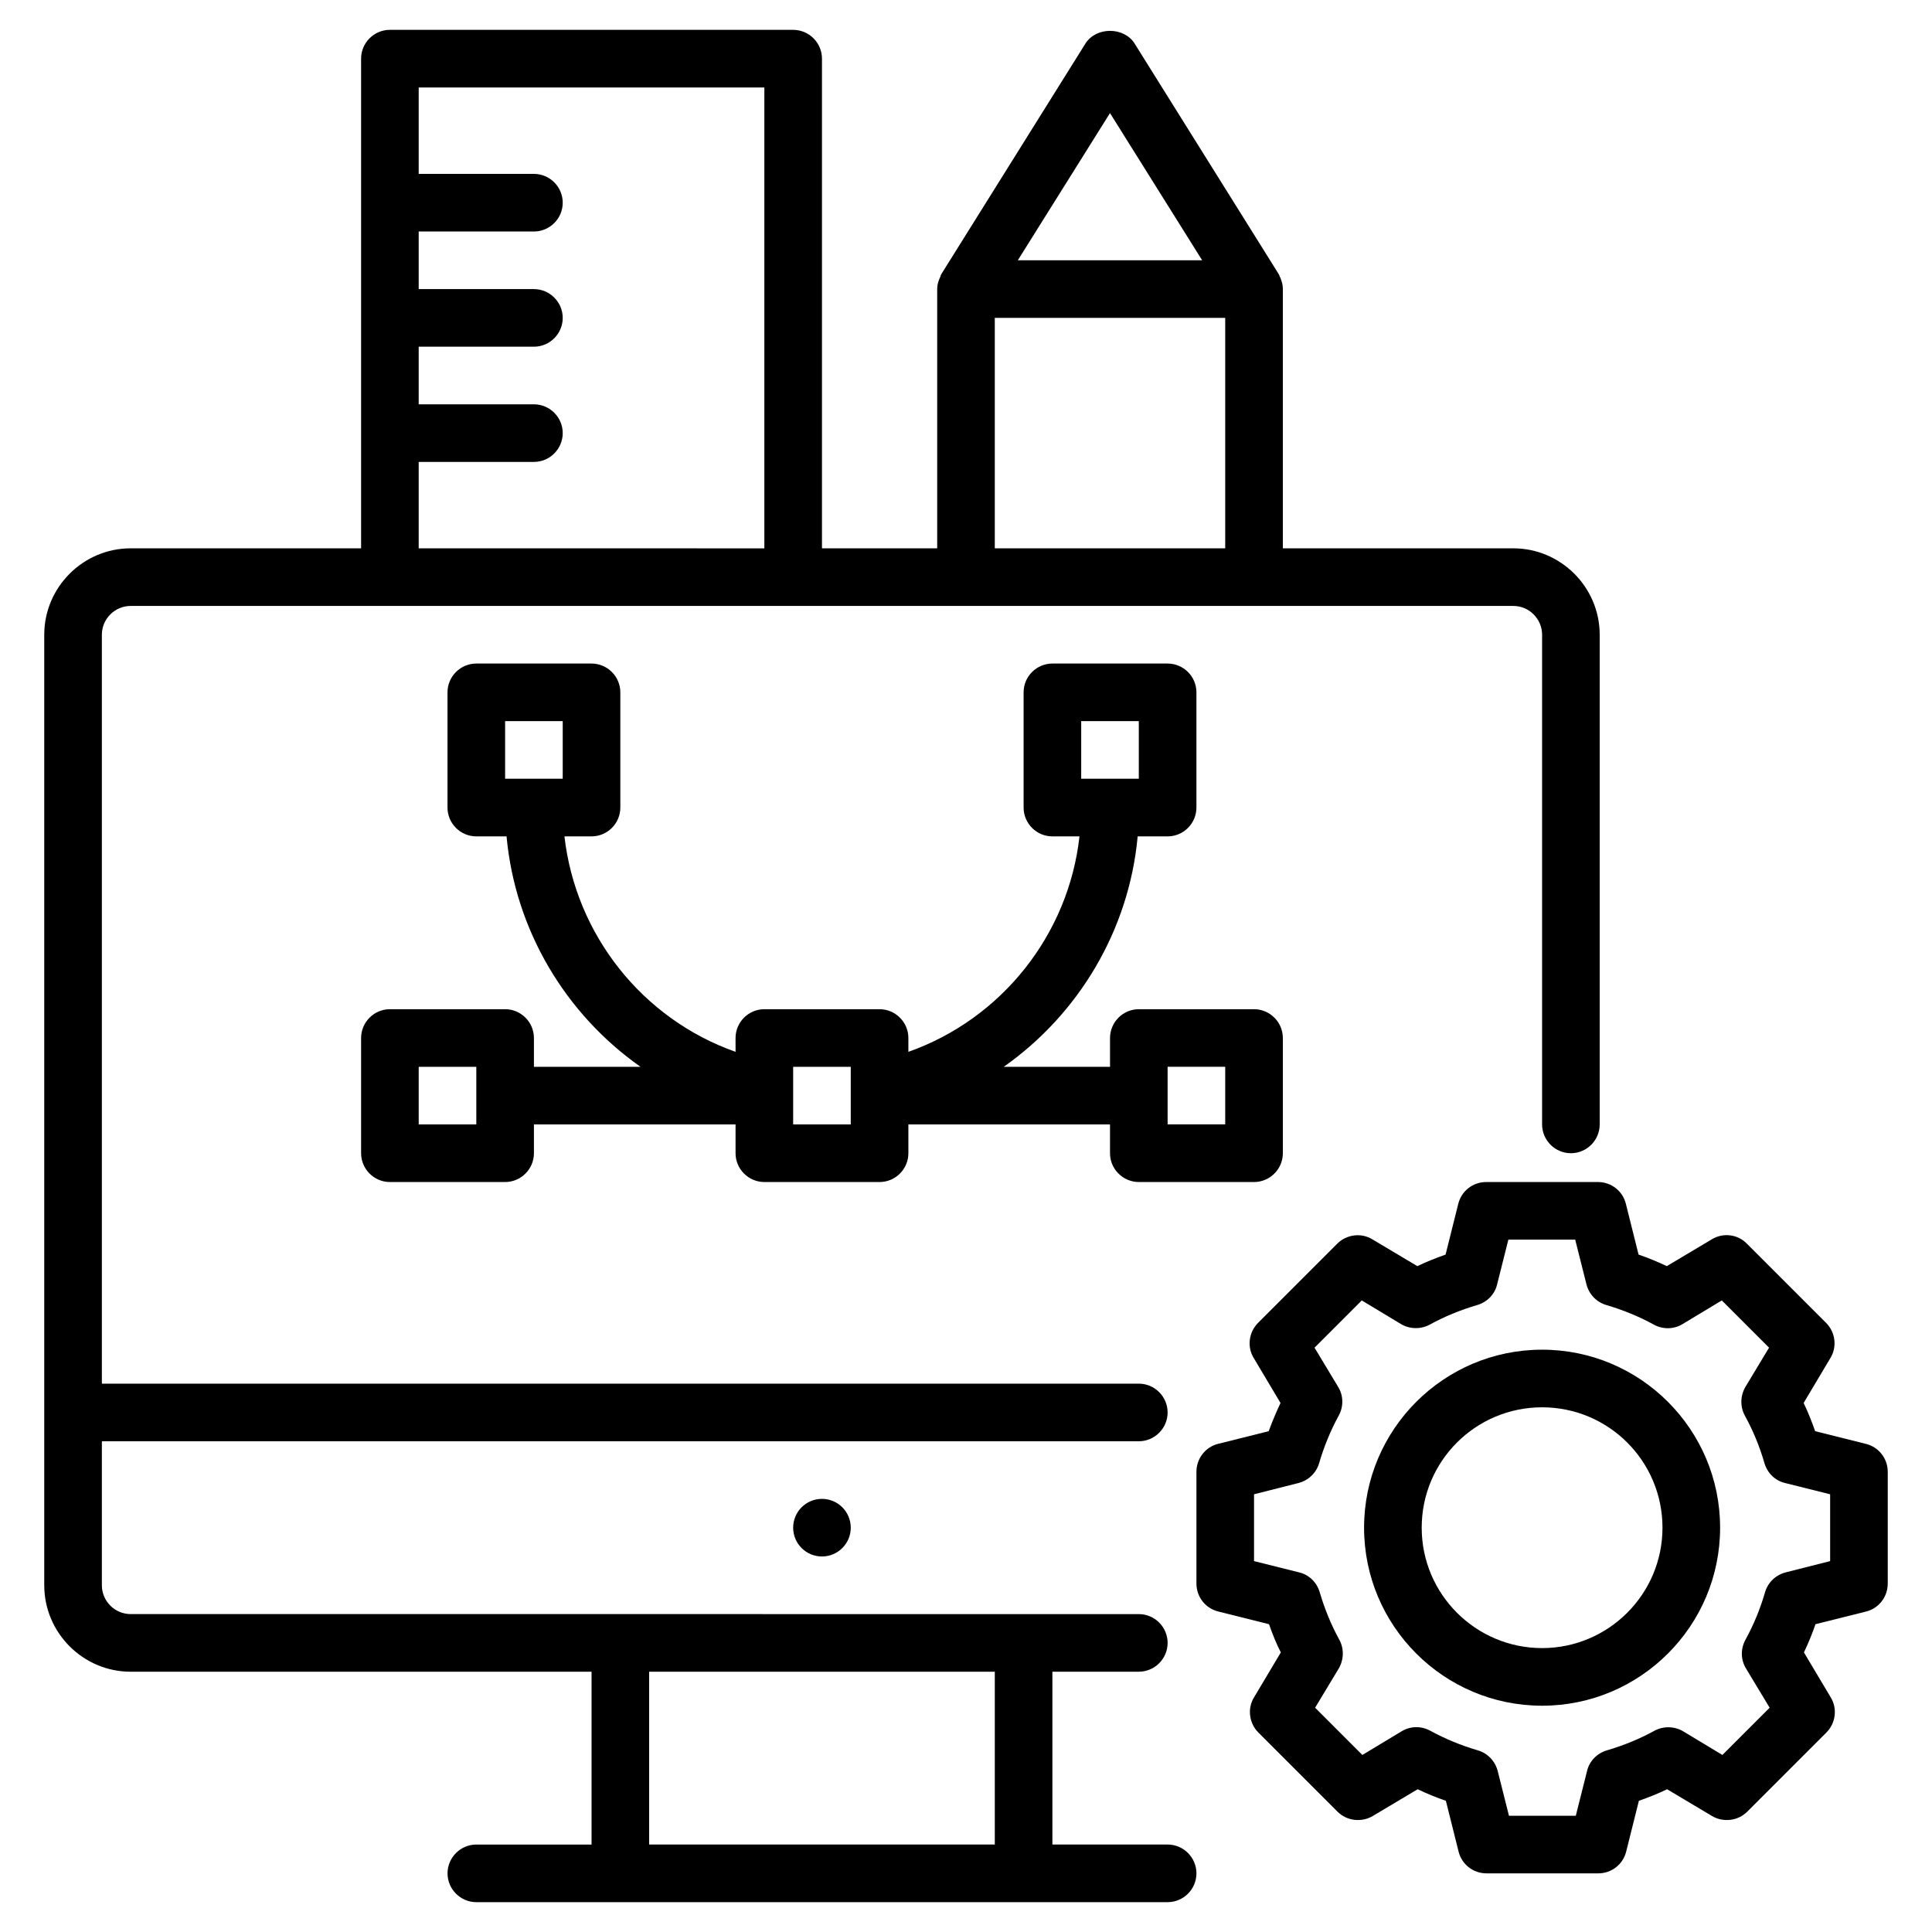
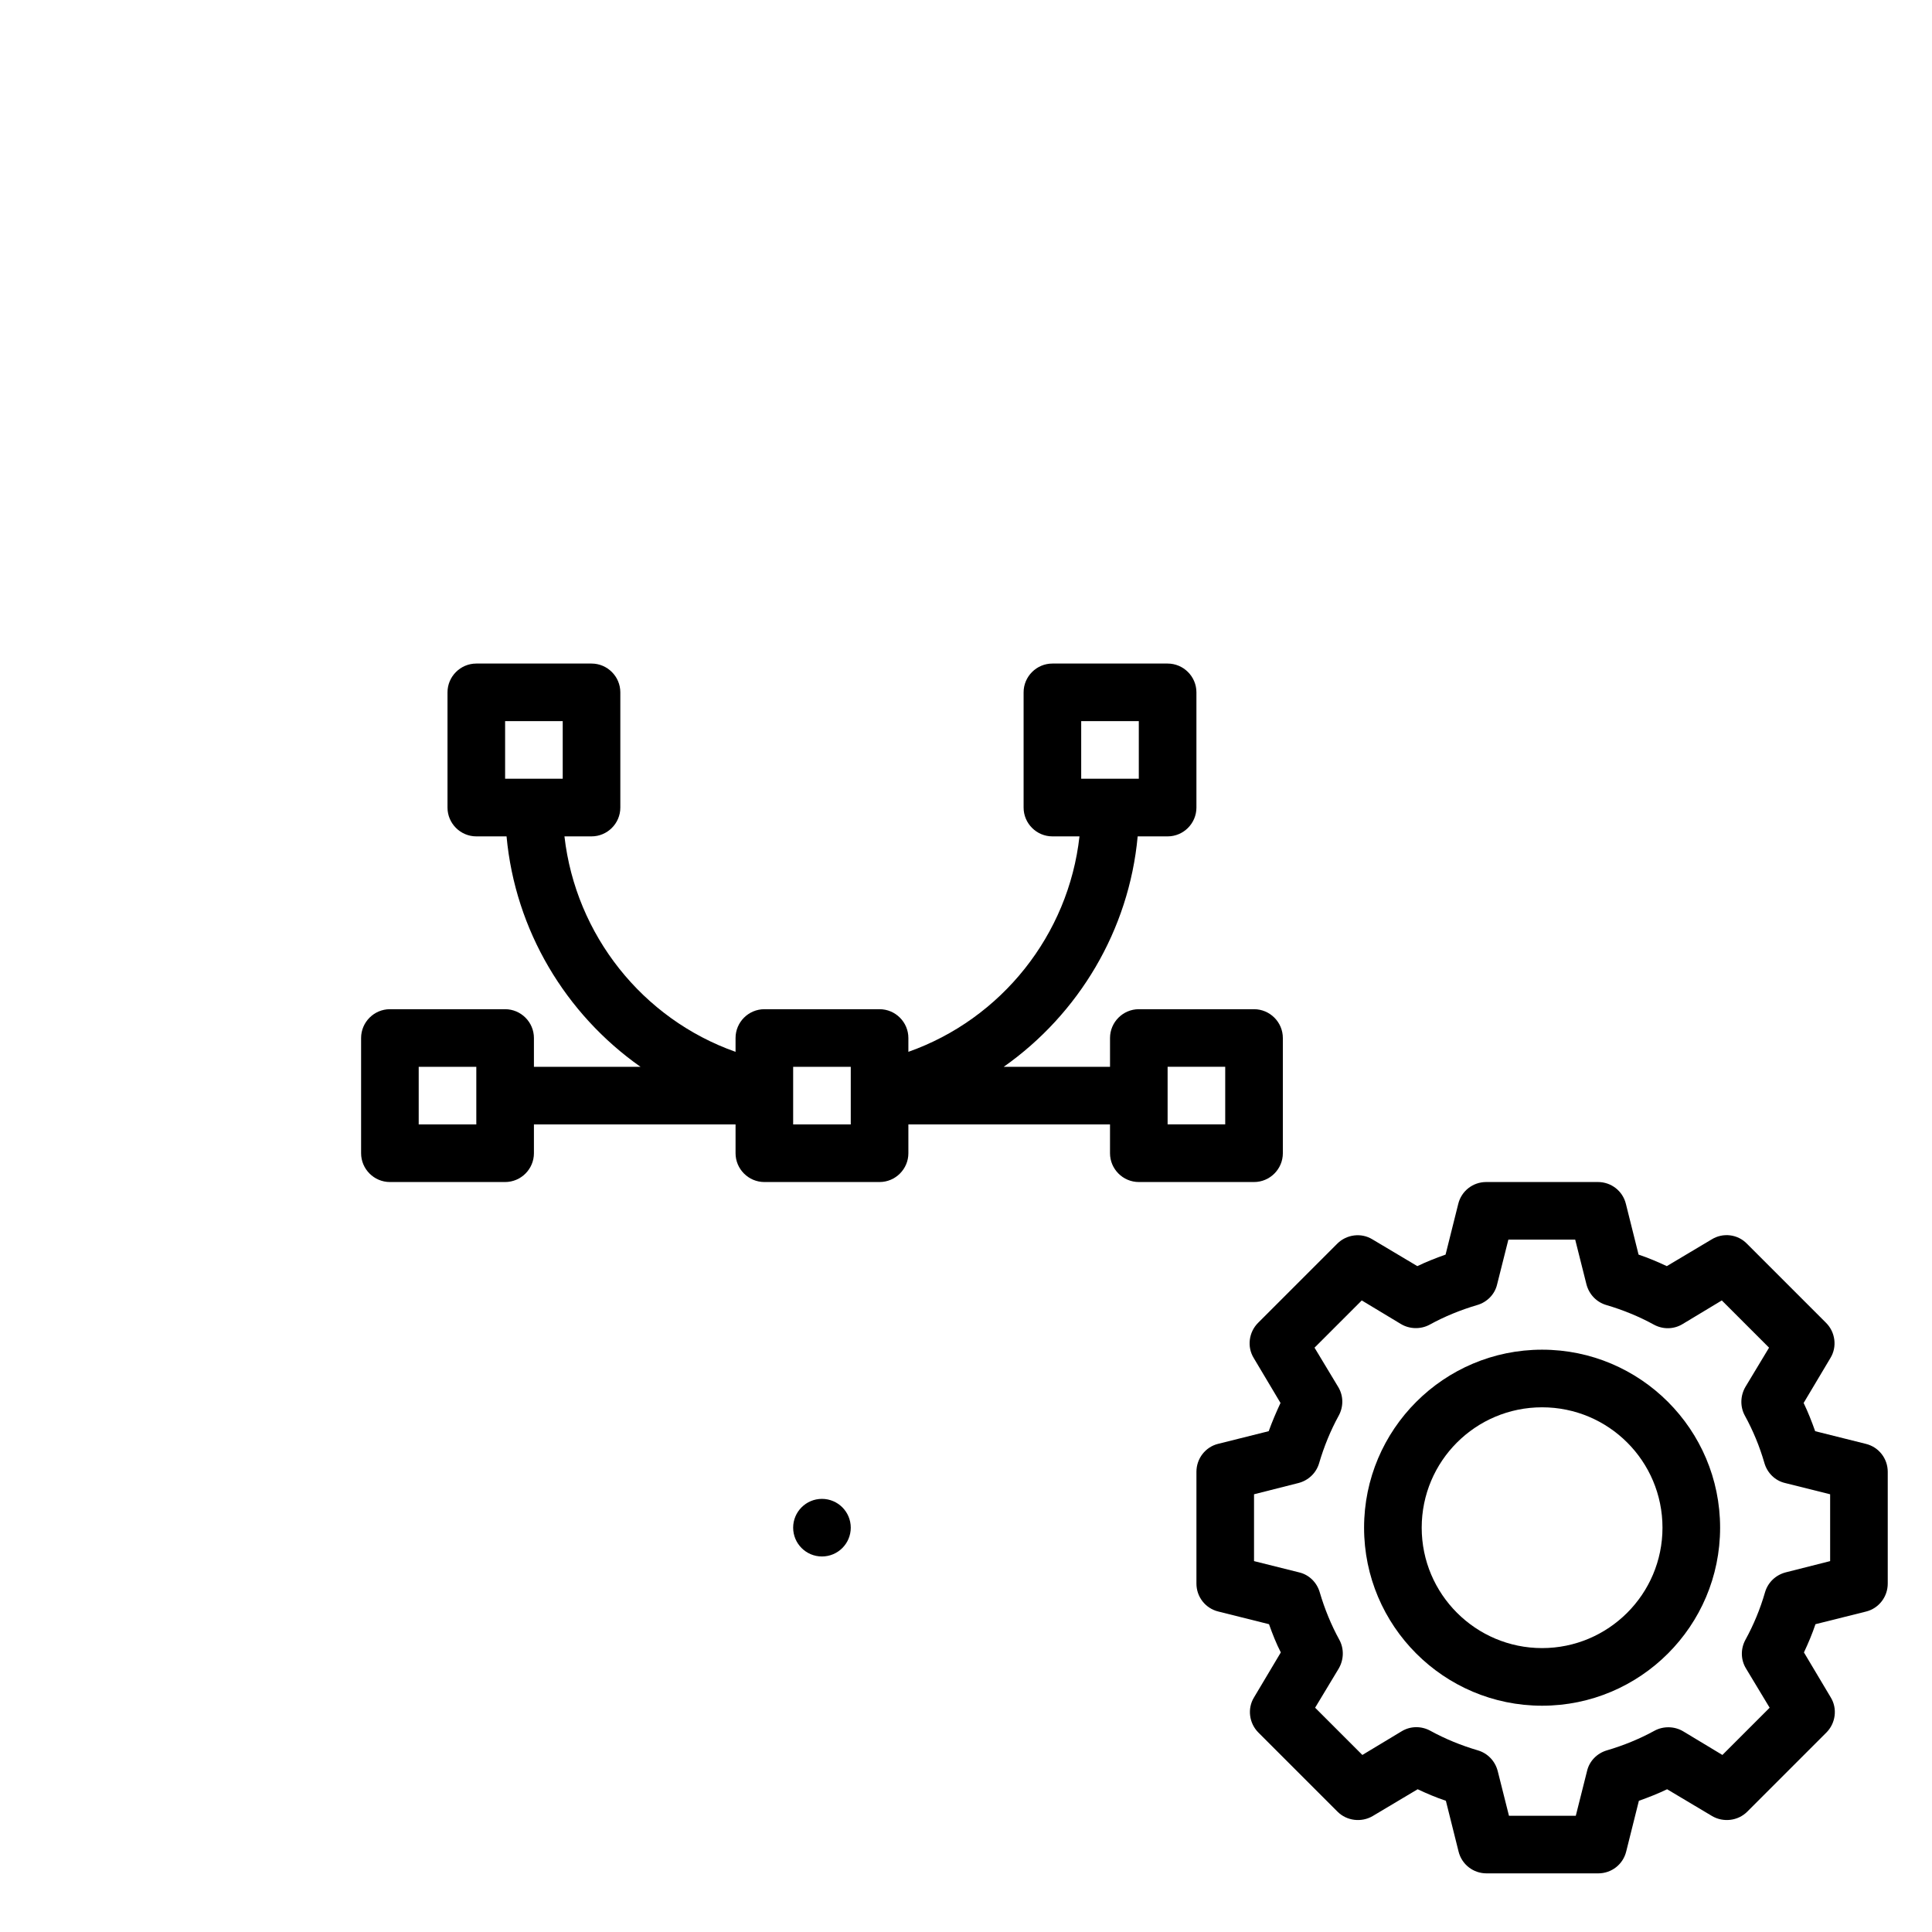
<svg xmlns="http://www.w3.org/2000/svg" fill="#000000" width="800px" height="800px" version="1.1" viewBox="144 144 512 512">
  <g>
-     <path d="m453.43 632.82h-30.535v-45.801h22.902c4.199 0 7.633-3.434 7.633-7.633s-3.434-7.633-7.633-7.633l-267.17-0.004c-4.199 0-7.633-3.434-7.633-7.633v-38.168h274.8c4.199 0 7.633-3.434 7.633-7.633 0-4.199-3.434-7.633-7.633-7.633h-274.8v-198.47c0-4.199 3.434-7.633 7.633-7.633h366.41c4.199 0 7.633 3.434 7.633 7.633v129.77c0 4.199 3.434 7.633 7.633 7.633s7.633-3.434 7.633-7.633v-129.77c0-12.594-10.305-22.902-22.902-22.902h-61.066v-68.703-0.078c0-0.918-0.23-1.754-0.535-2.594-0.078-0.23-0.152-0.457-0.305-0.688-0.074-0.227-0.152-0.453-0.305-0.684l-38.168-61.066c-2.824-4.426-10.152-4.426-12.977 0l-38.168 61.066c-0.152 0.23-0.227 0.457-0.305 0.762-0.078 0.23-0.23 0.457-0.305 0.688-0.305 0.766-0.535 1.605-0.535 2.519v0.078 68.703h-30.535v-129.77c0-4.199-3.434-7.633-7.633-7.633l-106.87-0.004c-4.199 0-7.633 3.434-7.633 7.633v129.77h-61.066c-12.594 0-22.902 10.305-22.902 22.902v251.91c0 12.594 10.305 22.902 22.902 22.902h122.14v45.801h-30.535c-4.199 0-7.633 3.434-7.633 7.633s3.434 7.633 7.633 7.633h183.2c4.199 0 7.633-3.434 7.633-7.633 0-4.203-3.434-7.637-7.633-7.637zm-15.27-458.85 24.426 39.008-48.852-0.004zm-30.531 54.273h61.066v61.066h-61.066zm-152.67 38.168h30.535c4.199 0 7.633-3.434 7.633-7.633s-3.434-7.633-7.633-7.633h-30.535v-15.266h30.535c4.199 0 7.633-3.434 7.633-7.633s-3.434-7.633-7.633-7.633h-30.535v-15.266h30.535c4.199 0 7.633-3.434 7.633-7.633s-3.434-7.633-7.633-7.633h-30.535v-22.902h91.602v122.14l-91.602-0.008zm61.07 366.41v-45.801h91.602v45.801z" />
    <path d="m638.47 526.64-13.434-3.359c-0.918-2.594-1.91-5.113-3.055-7.481l7.098-11.91c1.832-2.977 1.297-6.871-1.145-9.312l-20.992-20.992c-2.441-2.519-6.336-2.977-9.312-1.145l-11.91 7.098c-2.441-1.145-4.961-2.215-7.481-3.055l-3.359-13.434c-0.84-3.434-3.894-5.801-7.406-5.801h-29.617c-3.512 0-6.566 2.367-7.406 5.801l-3.359 13.434c-2.594 0.918-5.113 1.91-7.481 3.055l-11.91-7.098c-2.977-1.832-6.871-1.297-9.312 1.145l-20.992 20.992c-2.441 2.441-2.977 6.336-1.145 9.312l7.098 11.91c-1.145 2.441-2.215 4.961-3.129 7.481l-13.434 3.359c-3.352 0.84-5.719 3.894-5.719 7.406v29.617c0 3.512 2.367 6.566 5.801 7.406l13.434 3.359c0.918 2.594 1.91 5.113 3.129 7.481l-7.098 11.91c-1.832 2.977-1.297 6.871 1.145 9.312l20.992 20.992c2.441 2.441 6.336 2.902 9.312 1.145l11.91-7.098c2.441 1.145 4.961 2.215 7.481 3.055l3.359 13.434c0.84 3.434 3.894 5.801 7.406 5.801h29.617c3.512 0 6.566-2.367 7.406-5.801l3.359-13.434c2.594-0.918 5.113-1.91 7.481-3.055l11.91 7.098c2.977 1.754 6.871 1.297 9.312-1.145l20.992-20.992c2.441-2.441 2.977-6.336 1.145-9.312l-7.098-11.91c1.145-2.441 2.215-4.961 3.055-7.481l13.434-3.359c3.352-0.84 5.719-3.894 5.719-7.406v-29.617c0-3.512-2.367-6.566-5.801-7.406zm-9.465 31.07-11.754 2.977c-2.672 0.688-4.734 2.672-5.496 5.266-1.297 4.504-3.055 8.703-5.191 12.594-1.297 2.367-1.297 5.266 0.152 7.633l6.258 10.383-12.52 12.52-10.383-6.258c-2.289-1.375-5.266-1.449-7.633-0.152-3.894 2.137-8.168 3.894-12.594 5.191-2.594 0.762-4.656 2.824-5.266 5.496l-2.977 11.832h-17.711l-2.977-11.832c-0.688-2.672-2.672-4.734-5.266-5.496-4.426-1.297-8.703-3.055-12.594-5.191-2.367-1.297-5.266-1.297-7.633 0.152l-10.383 6.258-12.52-12.52 6.258-10.383c1.375-2.367 1.449-5.266 0.152-7.633-2.137-3.894-3.894-8.168-5.191-12.594-0.762-2.594-2.824-4.656-5.496-5.266l-11.91-2.977v-17.711l11.754-2.977c2.672-0.688 4.734-2.672 5.496-5.266 1.297-4.426 3.055-8.703 5.191-12.594 1.297-2.367 1.297-5.266-0.152-7.633l-6.258-10.383 12.52-12.52 10.383 6.258c2.289 1.375 5.266 1.449 7.633 0.152 3.894-2.137 8.168-3.894 12.594-5.191 2.594-0.762 4.656-2.824 5.266-5.496l2.977-11.832h17.711l2.977 11.832c0.688 2.672 2.672 4.734 5.266 5.496 4.426 1.297 8.703 3.055 12.594 5.191 2.367 1.297 5.266 1.297 7.633-0.152l10.383-6.258 12.52 12.52-6.258 10.383c-1.375 2.367-1.449 5.266-0.152 7.633 2.137 3.894 3.894 8.09 5.191 12.594 0.762 2.594 2.824 4.656 5.496 5.266l11.91 2.977z" />
    <path d="m552.67 501.68c-26.031 0-47.176 21.145-47.176 47.176s21.145 47.176 47.176 47.176 47.176-21.145 47.176-47.176-21.145-47.176-47.176-47.176zm0 79.082c-17.559 0-31.906-14.273-31.906-31.906 0-17.633 14.273-31.906 31.906-31.906 17.633 0 31.906 14.273 31.906 31.906 0 17.633-14.348 31.906-31.906 31.906z" />
    <path d="m445.8 457.25h30.535c4.199 0 7.633-3.434 7.633-7.633v-30.535c0-4.199-3.434-7.633-7.633-7.633h-30.535c-4.199 0-7.633 3.434-7.633 7.633v7.633h-28.168c19.848-13.969 33.207-36.184 35.496-61.066h7.938c4.199 0 7.633-3.434 7.633-7.633v-30.535c0-4.199-3.434-7.633-7.633-7.633h-30.535c-4.199 0-7.633 3.434-7.633 7.633v30.535c0 4.199 3.434 7.633 7.633 7.633h7.176c-2.902 26.105-20.688 48.395-45.344 57.098v-3.664c0-4.199-3.434-7.633-7.633-7.633h-30.535c-4.199 0-7.633 3.434-7.633 7.633v3.664c-24.656-8.703-42.367-30.992-45.344-57.098h7.176c4.199 0 7.633-3.434 7.633-7.633v-30.535c0-4.199-3.434-7.633-7.633-7.633h-30.535c-4.199 0-7.633 3.434-7.633 7.633v30.535c0 4.199 3.434 7.633 7.633 7.633h8.016c2.289 24.887 15.648 47.098 35.496 61.066h-28.242v-7.633c0-4.199-3.434-7.633-7.633-7.633h-30.535c-4.199 0-7.633 3.434-7.633 7.633v30.535c0 4.199 3.434 7.633 7.633 7.633h30.535c4.199 0 7.633-3.434 7.633-7.633v-7.633h53.434v7.633c0 4.199 3.434 7.633 7.633 7.633h30.535c4.199 0 7.633-3.434 7.633-7.633v-7.633h53.434v7.633c0 4.199 3.438 7.633 7.637 7.633zm-15.27-122.14h15.266v15.266h-15.266zm-152.67 0h15.266v15.266h-15.266zm-7.633 106.87h-15.266v-15.266h15.266zm99.234 0h-15.266v-15.266h15.266zm83.969-15.27h15.266v15.266h-15.266z" />
    <path d="m369.46 548.85c0 4.215-3.418 7.633-7.633 7.633-4.215 0-7.633-3.418-7.633-7.633 0-4.215 3.418-7.633 7.633-7.633 4.215 0 7.633 3.418 7.633 7.633" />
  </g>
</svg>